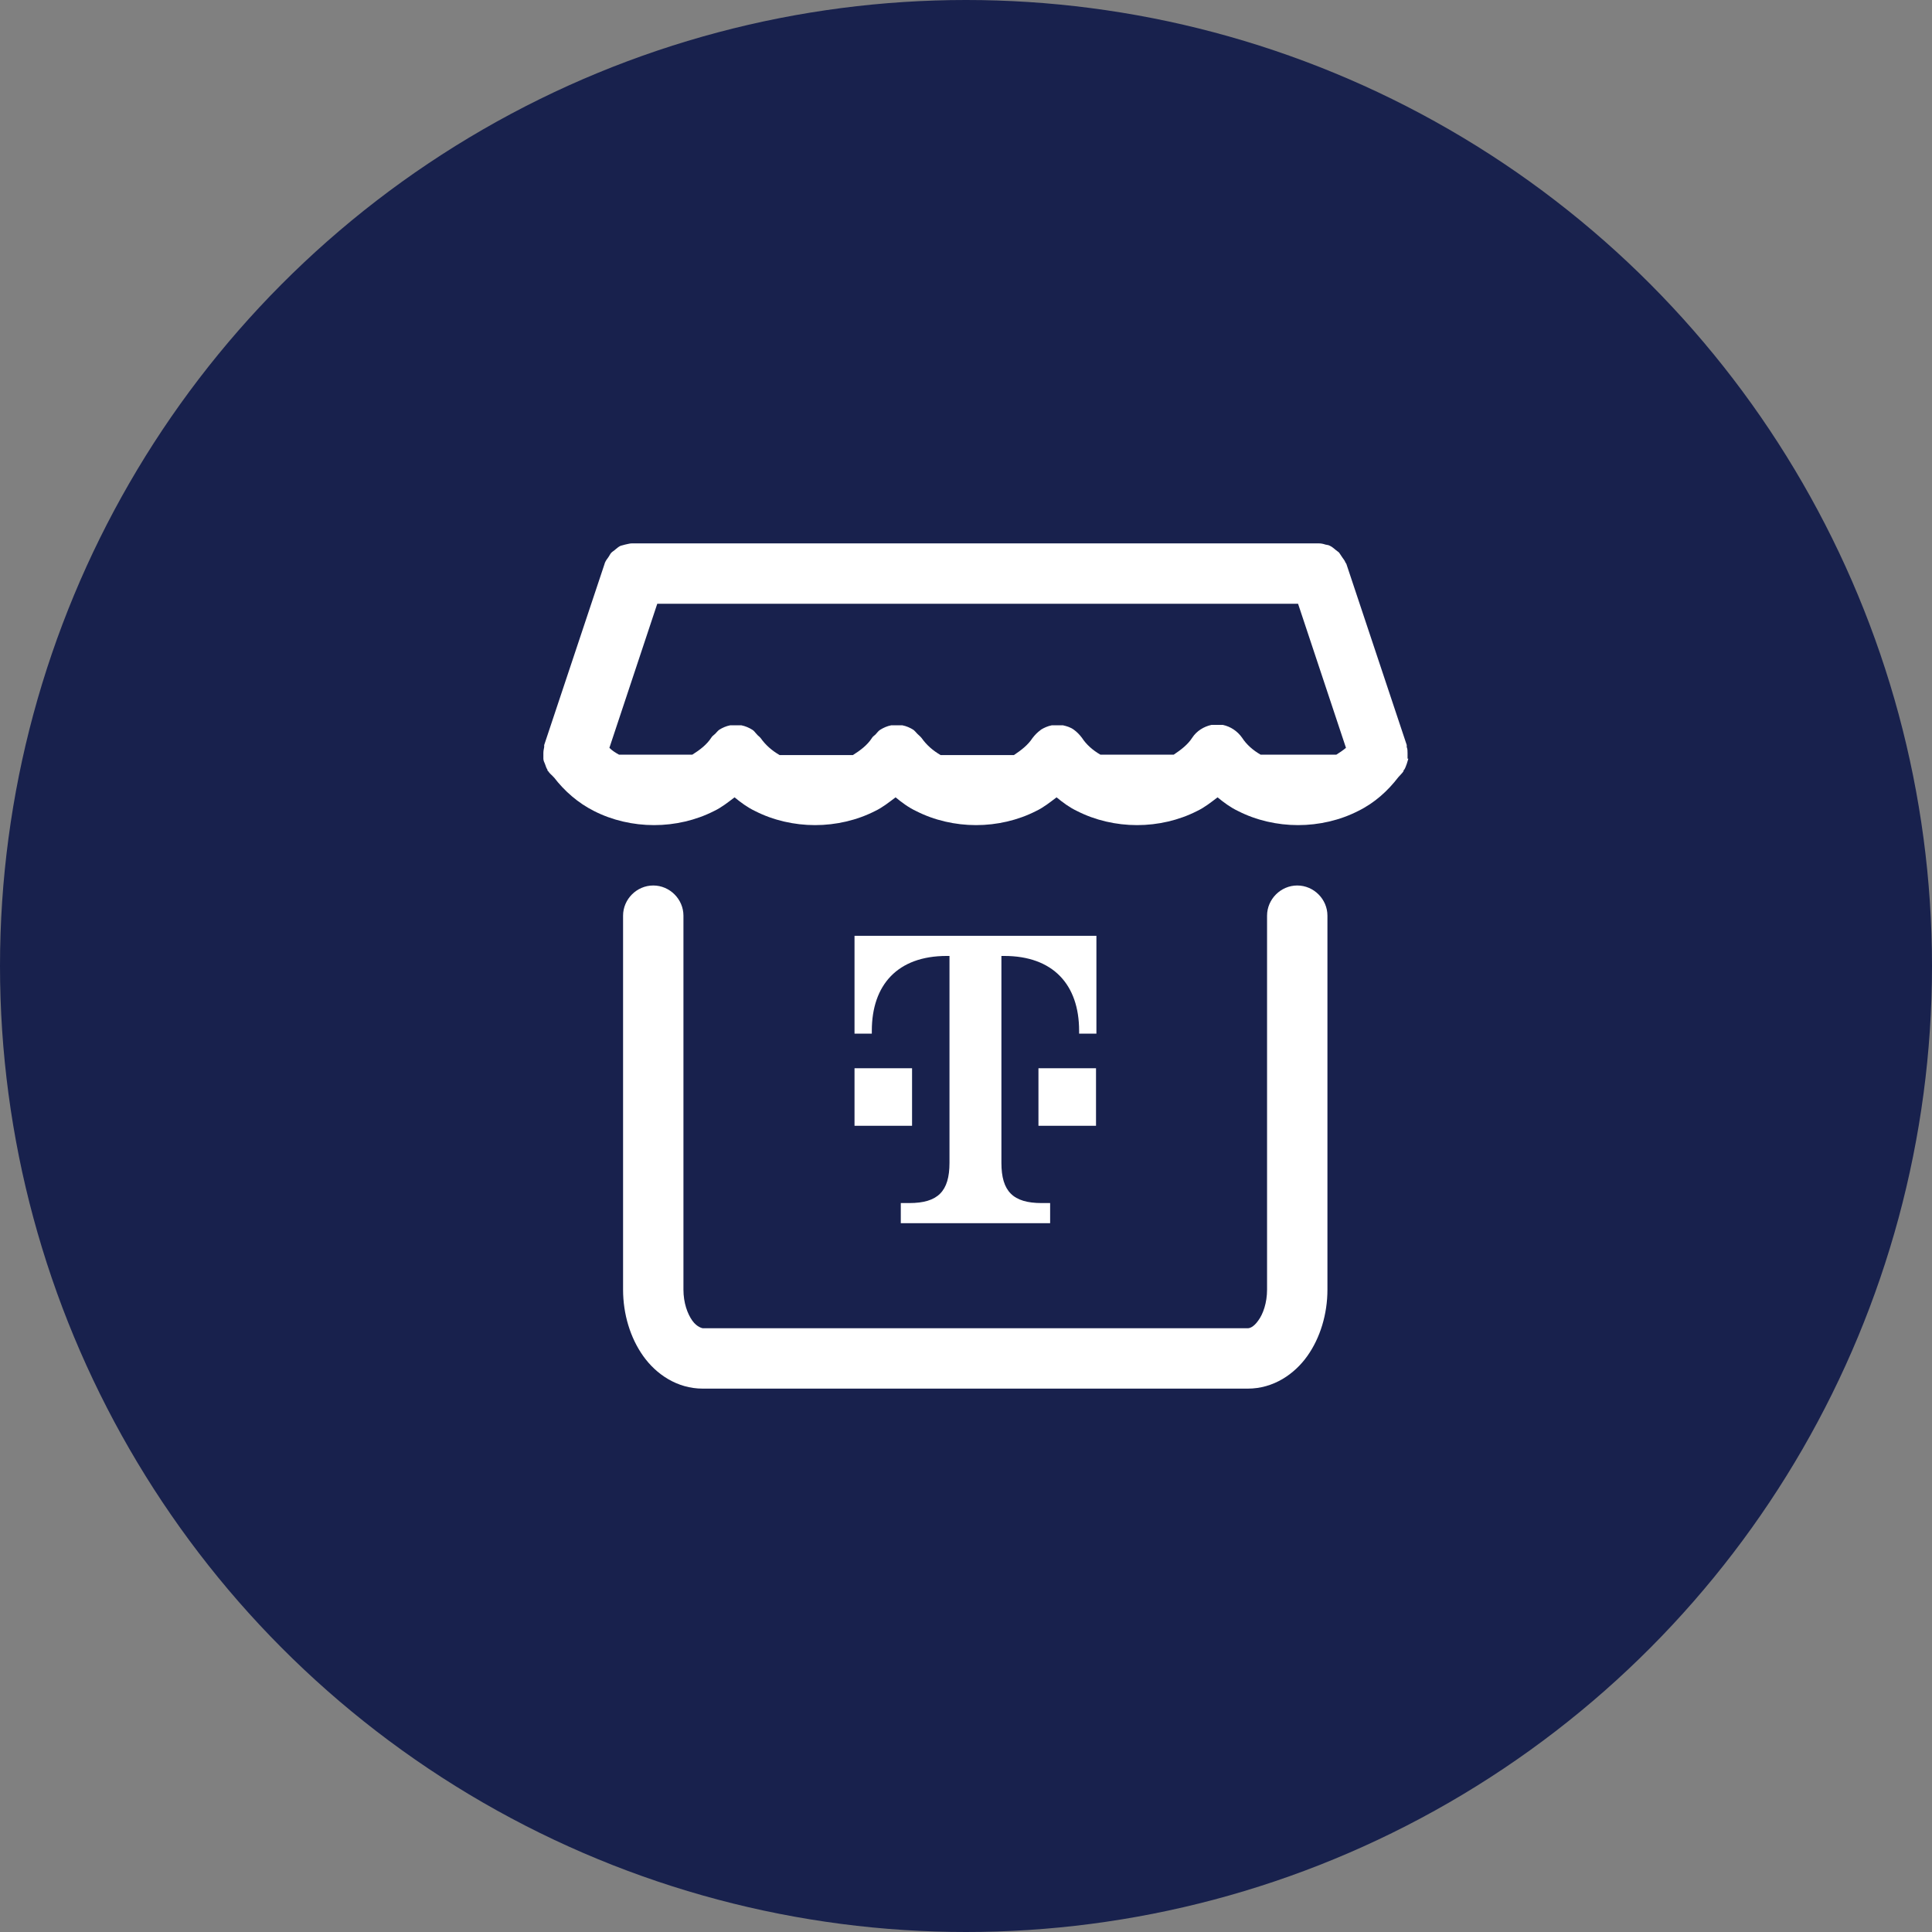
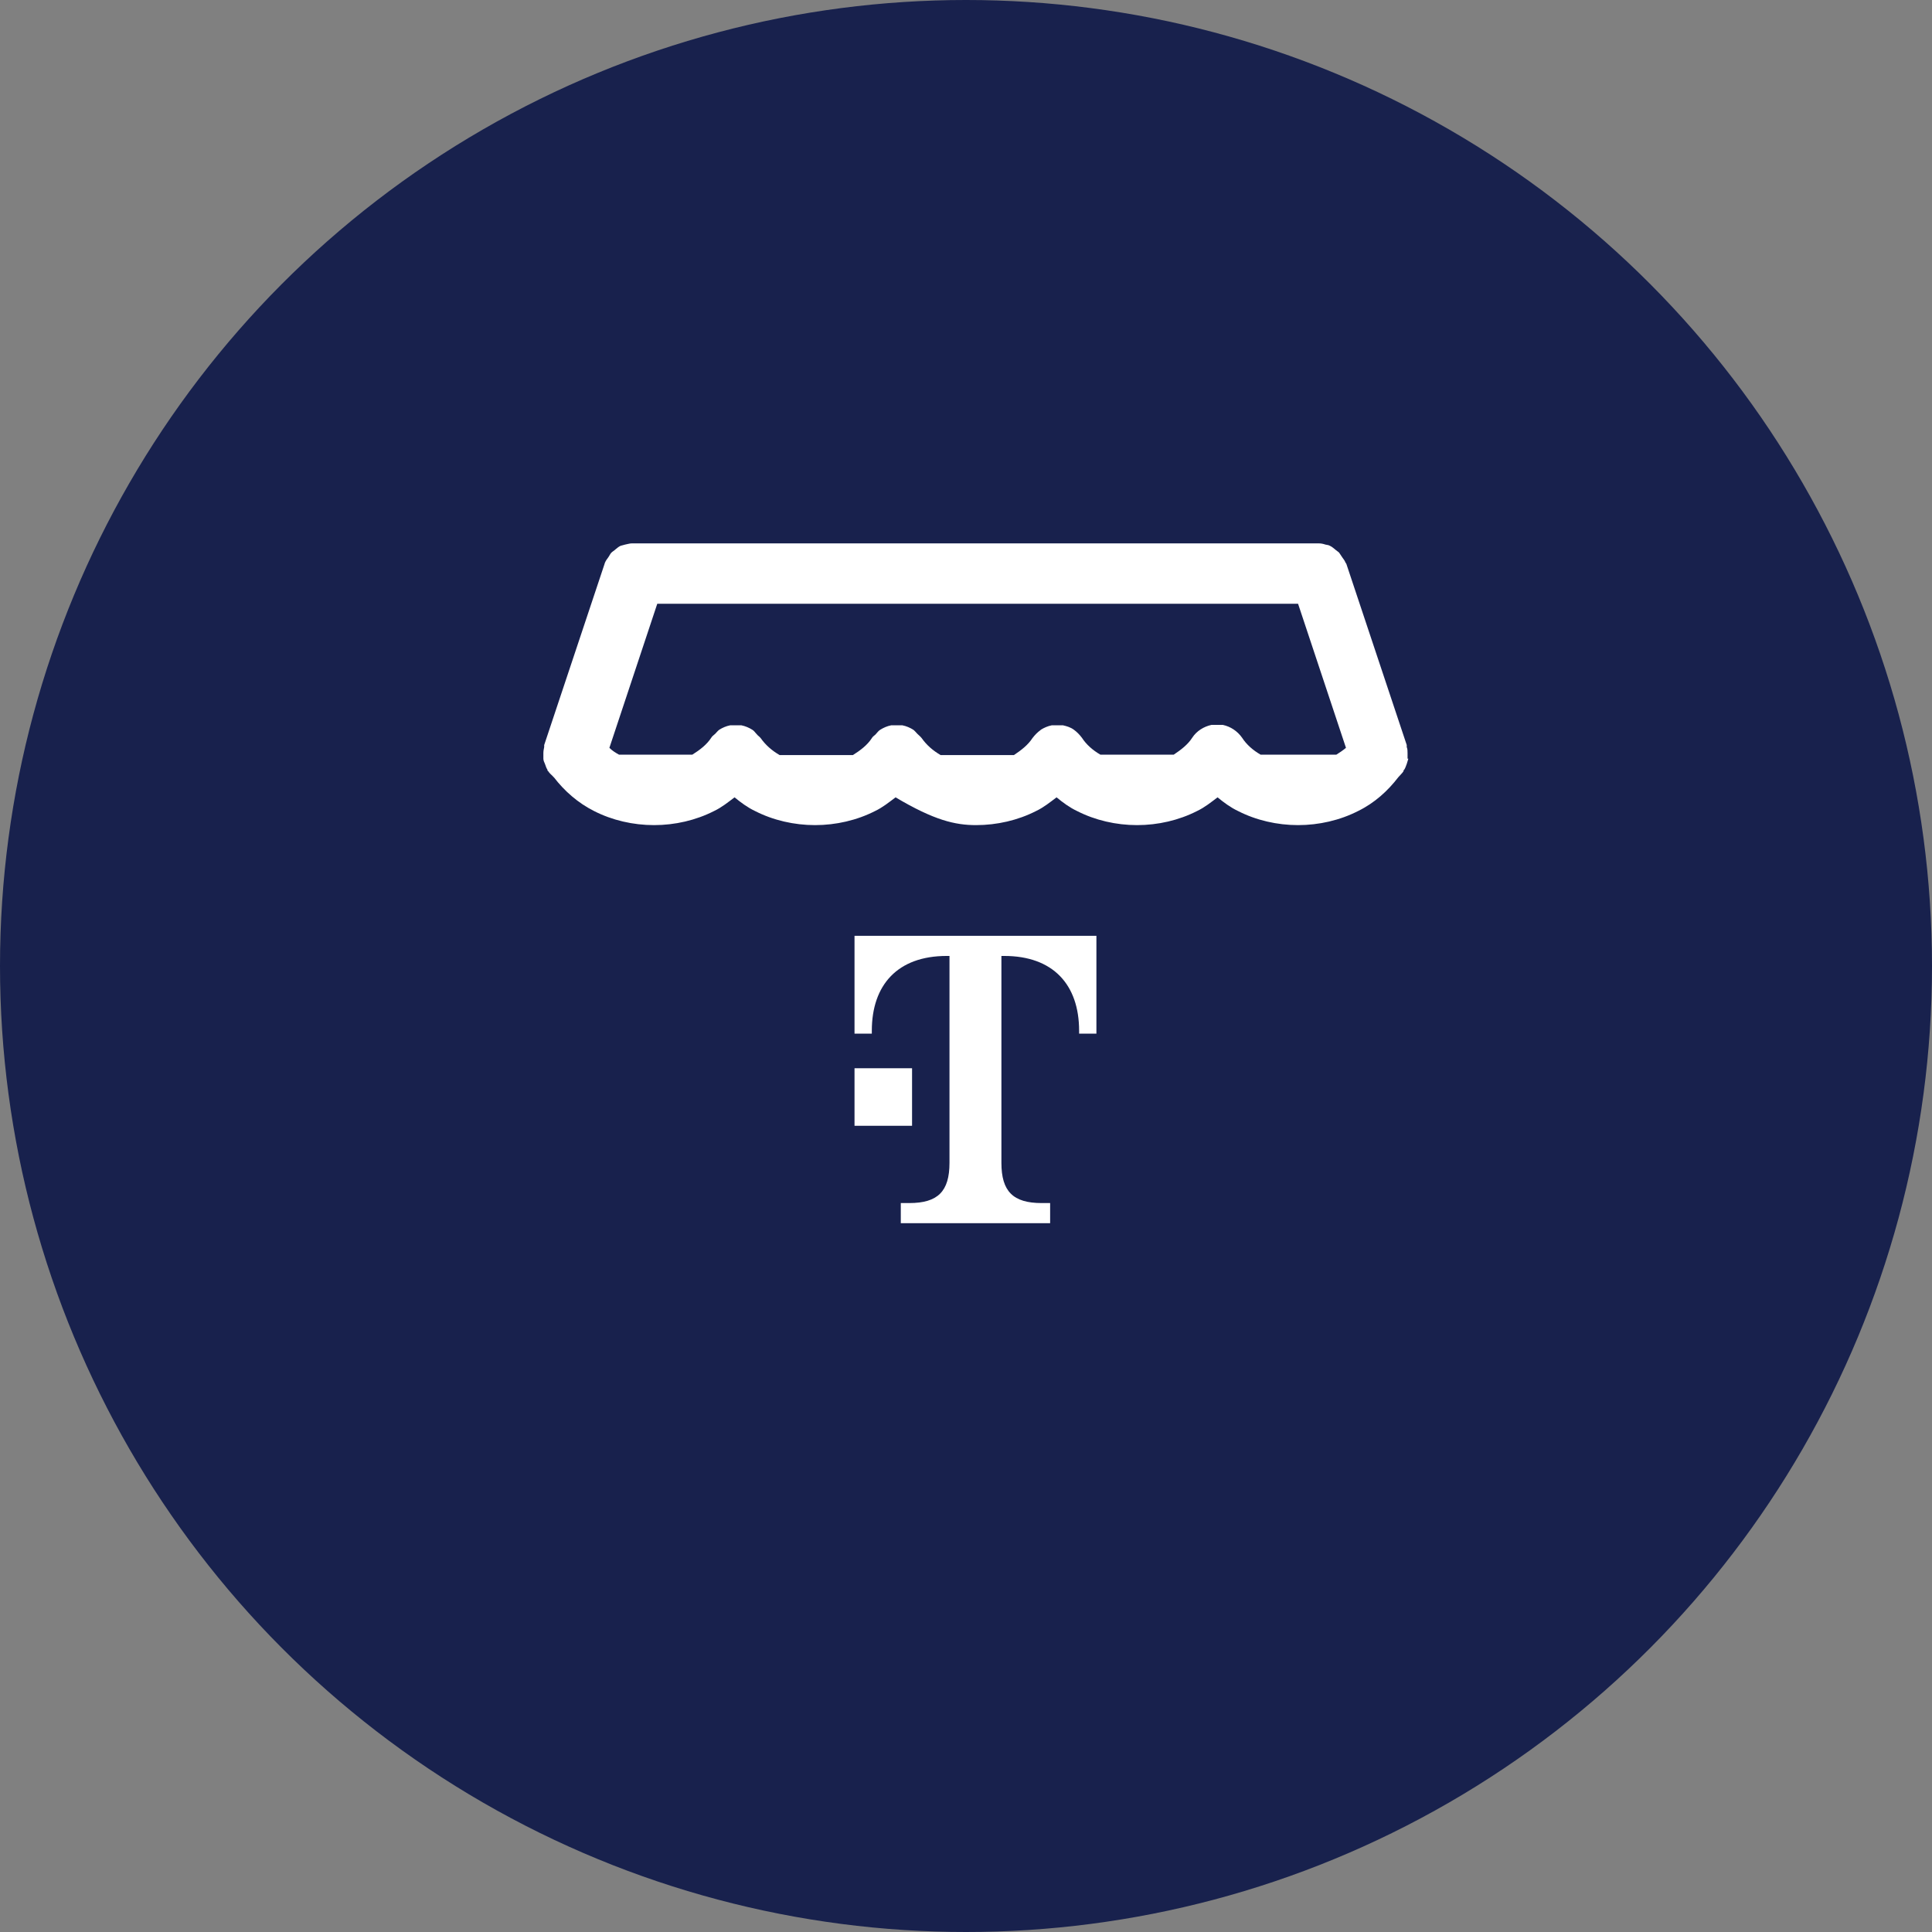
<svg xmlns="http://www.w3.org/2000/svg" width="64" height="64" viewBox="0 0 64 64" fill="none">
  <rect x="0" y="0" width="64" height="64" fill="#808080" stroke="none" />
  <g clip-path="url(#clip0_18_521)">
    <circle cx="32" cy="32" r="32" fill="#18214D" />
-     <path d="M42.973 29.333C42.427 29.333 41.973 29.787 41.973 30.333V42.72C41.973 43.16 41.84 43.533 41.68 43.747C41.52 43.973 41.387 44 41.333 44H23.28C23.28 44 23.093 43.973 22.933 43.747C22.773 43.52 22.64 43.16 22.64 42.72V30.333C22.64 29.787 22.187 29.333 21.64 29.333C21.093 29.333 20.64 29.787 20.64 30.333V42.72C20.64 43.533 20.88 44.32 21.307 44.92C21.733 45.52 22.427 46 23.28 46H41.333C42.187 46 42.88 45.52 43.307 44.92C43.733 44.32 43.973 43.533 43.973 42.72V30.333C43.973 29.787 43.52 29.333 42.973 29.333Z" fill="white" />
-     <path d="M36.307 35.387H34.4V37.293H36.307V35.387Z" fill="white" />
    <path d="M28.307 31V34.24H28.88V34.147C28.88 32.627 29.733 31.667 31.36 31.667H31.453V38.52C31.453 39.467 31.067 39.853 30.12 39.853H29.84V40.52H34.787V39.853H34.507C33.56 39.853 33.173 39.467 33.173 38.52V31.667H33.267C34.88 31.667 35.747 32.613 35.747 34.147V34.24H36.32V31H28.307Z" fill="white" />
    <path d="M30.213 35.387H28.307V37.293H30.213V35.387Z" fill="white" />
-     <path d="M46.627 25.133C46.627 25.133 46.627 25.013 46.627 24.947C46.627 24.88 46.627 24.813 46.6 24.747C46.6 24.72 46.6 24.707 46.6 24.68L44.6 18.68C44.6 18.68 44.587 18.653 44.573 18.64C44.547 18.573 44.507 18.52 44.467 18.467C44.427 18.413 44.4 18.36 44.36 18.307C44.32 18.267 44.267 18.24 44.227 18.2C44.173 18.16 44.12 18.107 44.053 18.08C44.013 18.053 43.96 18.053 43.907 18.04C43.827 18.013 43.76 18 43.68 18C43.68 18 43.653 18 43.64 18H20.973C20.973 18 20.947 18 20.933 18C20.853 18 20.787 18.027 20.707 18.04C20.653 18.053 20.6 18.067 20.56 18.08C20.493 18.107 20.44 18.16 20.387 18.2C20.347 18.24 20.293 18.267 20.253 18.307C20.213 18.347 20.187 18.413 20.147 18.467C20.107 18.52 20.067 18.573 20.04 18.64C20.04 18.64 20.027 18.667 20.027 18.68L18.027 24.68C18.027 24.68 18.027 24.72 18.027 24.747C18.013 24.813 18 24.88 18 24.947C18 25.013 18 25.067 18 25.133C18 25.187 18.027 25.253 18.053 25.307C18.08 25.373 18.093 25.44 18.133 25.493C18.133 25.507 18.133 25.533 18.16 25.547C18.2 25.613 18.267 25.667 18.32 25.72C18.32 25.72 18.32 25.733 18.347 25.747C18.693 26.2 19.147 26.6 19.68 26.867C20.28 27.173 20.973 27.333 21.667 27.333C22.36 27.333 23.053 27.173 23.653 26.867C23.907 26.747 24.12 26.573 24.333 26.413C24.547 26.587 24.76 26.747 25.013 26.867C25.613 27.173 26.307 27.333 27 27.333C27.693 27.333 28.387 27.173 28.987 26.867C29.24 26.747 29.453 26.573 29.667 26.413C29.88 26.587 30.093 26.747 30.347 26.867C30.947 27.173 31.64 27.333 32.333 27.333C33.027 27.333 33.72 27.173 34.32 26.867C34.573 26.747 34.787 26.573 35 26.413C35.213 26.587 35.427 26.747 35.68 26.867C36.28 27.173 36.973 27.333 37.667 27.333C38.36 27.333 39.053 27.173 39.653 26.867C39.907 26.747 40.12 26.573 40.333 26.413C40.547 26.587 40.76 26.747 41.013 26.867C41.613 27.173 42.307 27.333 43 27.333C43.693 27.333 44.387 27.173 44.987 26.867C45.533 26.6 45.973 26.2 46.32 25.747C46.32 25.747 46.32 25.747 46.333 25.733C46.387 25.667 46.453 25.613 46.493 25.547C46.493 25.533 46.493 25.507 46.52 25.493C46.56 25.427 46.573 25.373 46.6 25.307C46.613 25.253 46.64 25.187 46.653 25.133H46.627ZM41.76 25C41.507 24.853 41.293 24.667 41.147 24.44C40.987 24.213 40.76 24.067 40.507 24.013C40.44 24.013 40.373 24.013 40.32 24.013C40.253 24.013 40.187 24.013 40.133 24.013C39.88 24.067 39.64 24.213 39.493 24.44C39.347 24.667 39.12 24.84 38.88 25H36.453C36.2 24.853 35.987 24.667 35.84 24.44C35.76 24.333 35.667 24.24 35.573 24.173C35.467 24.093 35.333 24.053 35.213 24.027C35.147 24.027 35.08 24.027 35.027 24.027C34.96 24.027 34.893 24.027 34.84 24.027C34.707 24.053 34.587 24.107 34.48 24.173C34.48 24.173 34.48 24.173 34.467 24.187C34.373 24.253 34.28 24.347 34.2 24.453C34.053 24.68 33.827 24.853 33.587 25.013H31.16C30.907 24.867 30.693 24.68 30.533 24.453C30.493 24.4 30.44 24.36 30.387 24.307C30.347 24.267 30.307 24.213 30.253 24.173C30.147 24.107 30.027 24.053 29.893 24.027C29.827 24.027 29.76 24.027 29.707 24.027C29.64 24.027 29.573 24.027 29.52 24.027C29.387 24.053 29.267 24.107 29.16 24.173C29.093 24.213 29.053 24.28 29 24.333C28.96 24.373 28.907 24.4 28.88 24.453C28.733 24.68 28.507 24.853 28.253 25.013H25.827C25.573 24.867 25.36 24.68 25.2 24.453C25.16 24.4 25.107 24.373 25.067 24.32C25.013 24.267 24.987 24.213 24.92 24.173C24.813 24.107 24.693 24.053 24.56 24.027C24.493 24.027 24.427 24.027 24.373 24.027C24.307 24.027 24.24 24.027 24.187 24.027C24.053 24.053 23.933 24.107 23.827 24.173C23.773 24.213 23.733 24.267 23.693 24.307C23.653 24.347 23.587 24.387 23.56 24.44C23.413 24.667 23.187 24.84 22.933 25H20.507C20.387 24.933 20.28 24.867 20.187 24.773L21.773 20H43L44.587 24.773C44.493 24.853 44.373 24.933 44.267 25H41.76Z" fill="white" />
+     <path d="M46.627 25.133C46.627 25.133 46.627 25.013 46.627 24.947C46.627 24.88 46.627 24.813 46.6 24.747C46.6 24.72 46.6 24.707 46.6 24.68L44.6 18.68C44.6 18.68 44.587 18.653 44.573 18.64C44.547 18.573 44.507 18.52 44.467 18.467C44.427 18.413 44.4 18.36 44.36 18.307C44.32 18.267 44.267 18.24 44.227 18.2C44.173 18.16 44.12 18.107 44.053 18.08C44.013 18.053 43.96 18.053 43.907 18.04C43.827 18.013 43.76 18 43.68 18C43.68 18 43.653 18 43.64 18H20.973C20.973 18 20.947 18 20.933 18C20.853 18 20.787 18.027 20.707 18.04C20.653 18.053 20.6 18.067 20.56 18.08C20.493 18.107 20.44 18.16 20.387 18.2C20.347 18.24 20.293 18.267 20.253 18.307C20.213 18.347 20.187 18.413 20.147 18.467C20.107 18.52 20.067 18.573 20.04 18.64C20.04 18.64 20.027 18.667 20.027 18.68L18.027 24.68C18.027 24.68 18.027 24.72 18.027 24.747C18.013 24.813 18 24.88 18 24.947C18 25.013 18 25.067 18 25.133C18 25.187 18.027 25.253 18.053 25.307C18.08 25.373 18.093 25.44 18.133 25.493C18.133 25.507 18.133 25.533 18.16 25.547C18.2 25.613 18.267 25.667 18.32 25.72C18.32 25.72 18.32 25.733 18.347 25.747C18.693 26.2 19.147 26.6 19.68 26.867C20.28 27.173 20.973 27.333 21.667 27.333C22.36 27.333 23.053 27.173 23.653 26.867C23.907 26.747 24.12 26.573 24.333 26.413C24.547 26.587 24.76 26.747 25.013 26.867C25.613 27.173 26.307 27.333 27 27.333C27.693 27.333 28.387 27.173 28.987 26.867C29.24 26.747 29.453 26.573 29.667 26.413C30.947 27.173 31.64 27.333 32.333 27.333C33.027 27.333 33.72 27.173 34.32 26.867C34.573 26.747 34.787 26.573 35 26.413C35.213 26.587 35.427 26.747 35.68 26.867C36.28 27.173 36.973 27.333 37.667 27.333C38.36 27.333 39.053 27.173 39.653 26.867C39.907 26.747 40.12 26.573 40.333 26.413C40.547 26.587 40.76 26.747 41.013 26.867C41.613 27.173 42.307 27.333 43 27.333C43.693 27.333 44.387 27.173 44.987 26.867C45.533 26.6 45.973 26.2 46.32 25.747C46.32 25.747 46.32 25.747 46.333 25.733C46.387 25.667 46.453 25.613 46.493 25.547C46.493 25.533 46.493 25.507 46.52 25.493C46.56 25.427 46.573 25.373 46.6 25.307C46.613 25.253 46.64 25.187 46.653 25.133H46.627ZM41.76 25C41.507 24.853 41.293 24.667 41.147 24.44C40.987 24.213 40.76 24.067 40.507 24.013C40.44 24.013 40.373 24.013 40.32 24.013C40.253 24.013 40.187 24.013 40.133 24.013C39.88 24.067 39.64 24.213 39.493 24.44C39.347 24.667 39.12 24.84 38.88 25H36.453C36.2 24.853 35.987 24.667 35.84 24.44C35.76 24.333 35.667 24.24 35.573 24.173C35.467 24.093 35.333 24.053 35.213 24.027C35.147 24.027 35.08 24.027 35.027 24.027C34.96 24.027 34.893 24.027 34.84 24.027C34.707 24.053 34.587 24.107 34.48 24.173C34.48 24.173 34.48 24.173 34.467 24.187C34.373 24.253 34.28 24.347 34.2 24.453C34.053 24.68 33.827 24.853 33.587 25.013H31.16C30.907 24.867 30.693 24.68 30.533 24.453C30.493 24.4 30.44 24.36 30.387 24.307C30.347 24.267 30.307 24.213 30.253 24.173C30.147 24.107 30.027 24.053 29.893 24.027C29.827 24.027 29.76 24.027 29.707 24.027C29.64 24.027 29.573 24.027 29.52 24.027C29.387 24.053 29.267 24.107 29.16 24.173C29.093 24.213 29.053 24.28 29 24.333C28.96 24.373 28.907 24.4 28.88 24.453C28.733 24.68 28.507 24.853 28.253 25.013H25.827C25.573 24.867 25.36 24.68 25.2 24.453C25.16 24.4 25.107 24.373 25.067 24.32C25.013 24.267 24.987 24.213 24.92 24.173C24.813 24.107 24.693 24.053 24.56 24.027C24.493 24.027 24.427 24.027 24.373 24.027C24.307 24.027 24.24 24.027 24.187 24.027C24.053 24.053 23.933 24.107 23.827 24.173C23.773 24.213 23.733 24.267 23.693 24.307C23.653 24.347 23.587 24.387 23.56 24.44C23.413 24.667 23.187 24.84 22.933 25H20.507C20.387 24.933 20.28 24.867 20.187 24.773L21.773 20H43L44.587 24.773C44.493 24.853 44.373 24.933 44.267 25H41.76Z" fill="white" />
  </g>
  <defs>
    <clipPath id="clip0_18_521">
      <rect width="64" height="64" fill="white" />
    </clipPath>
  </defs>
</svg>